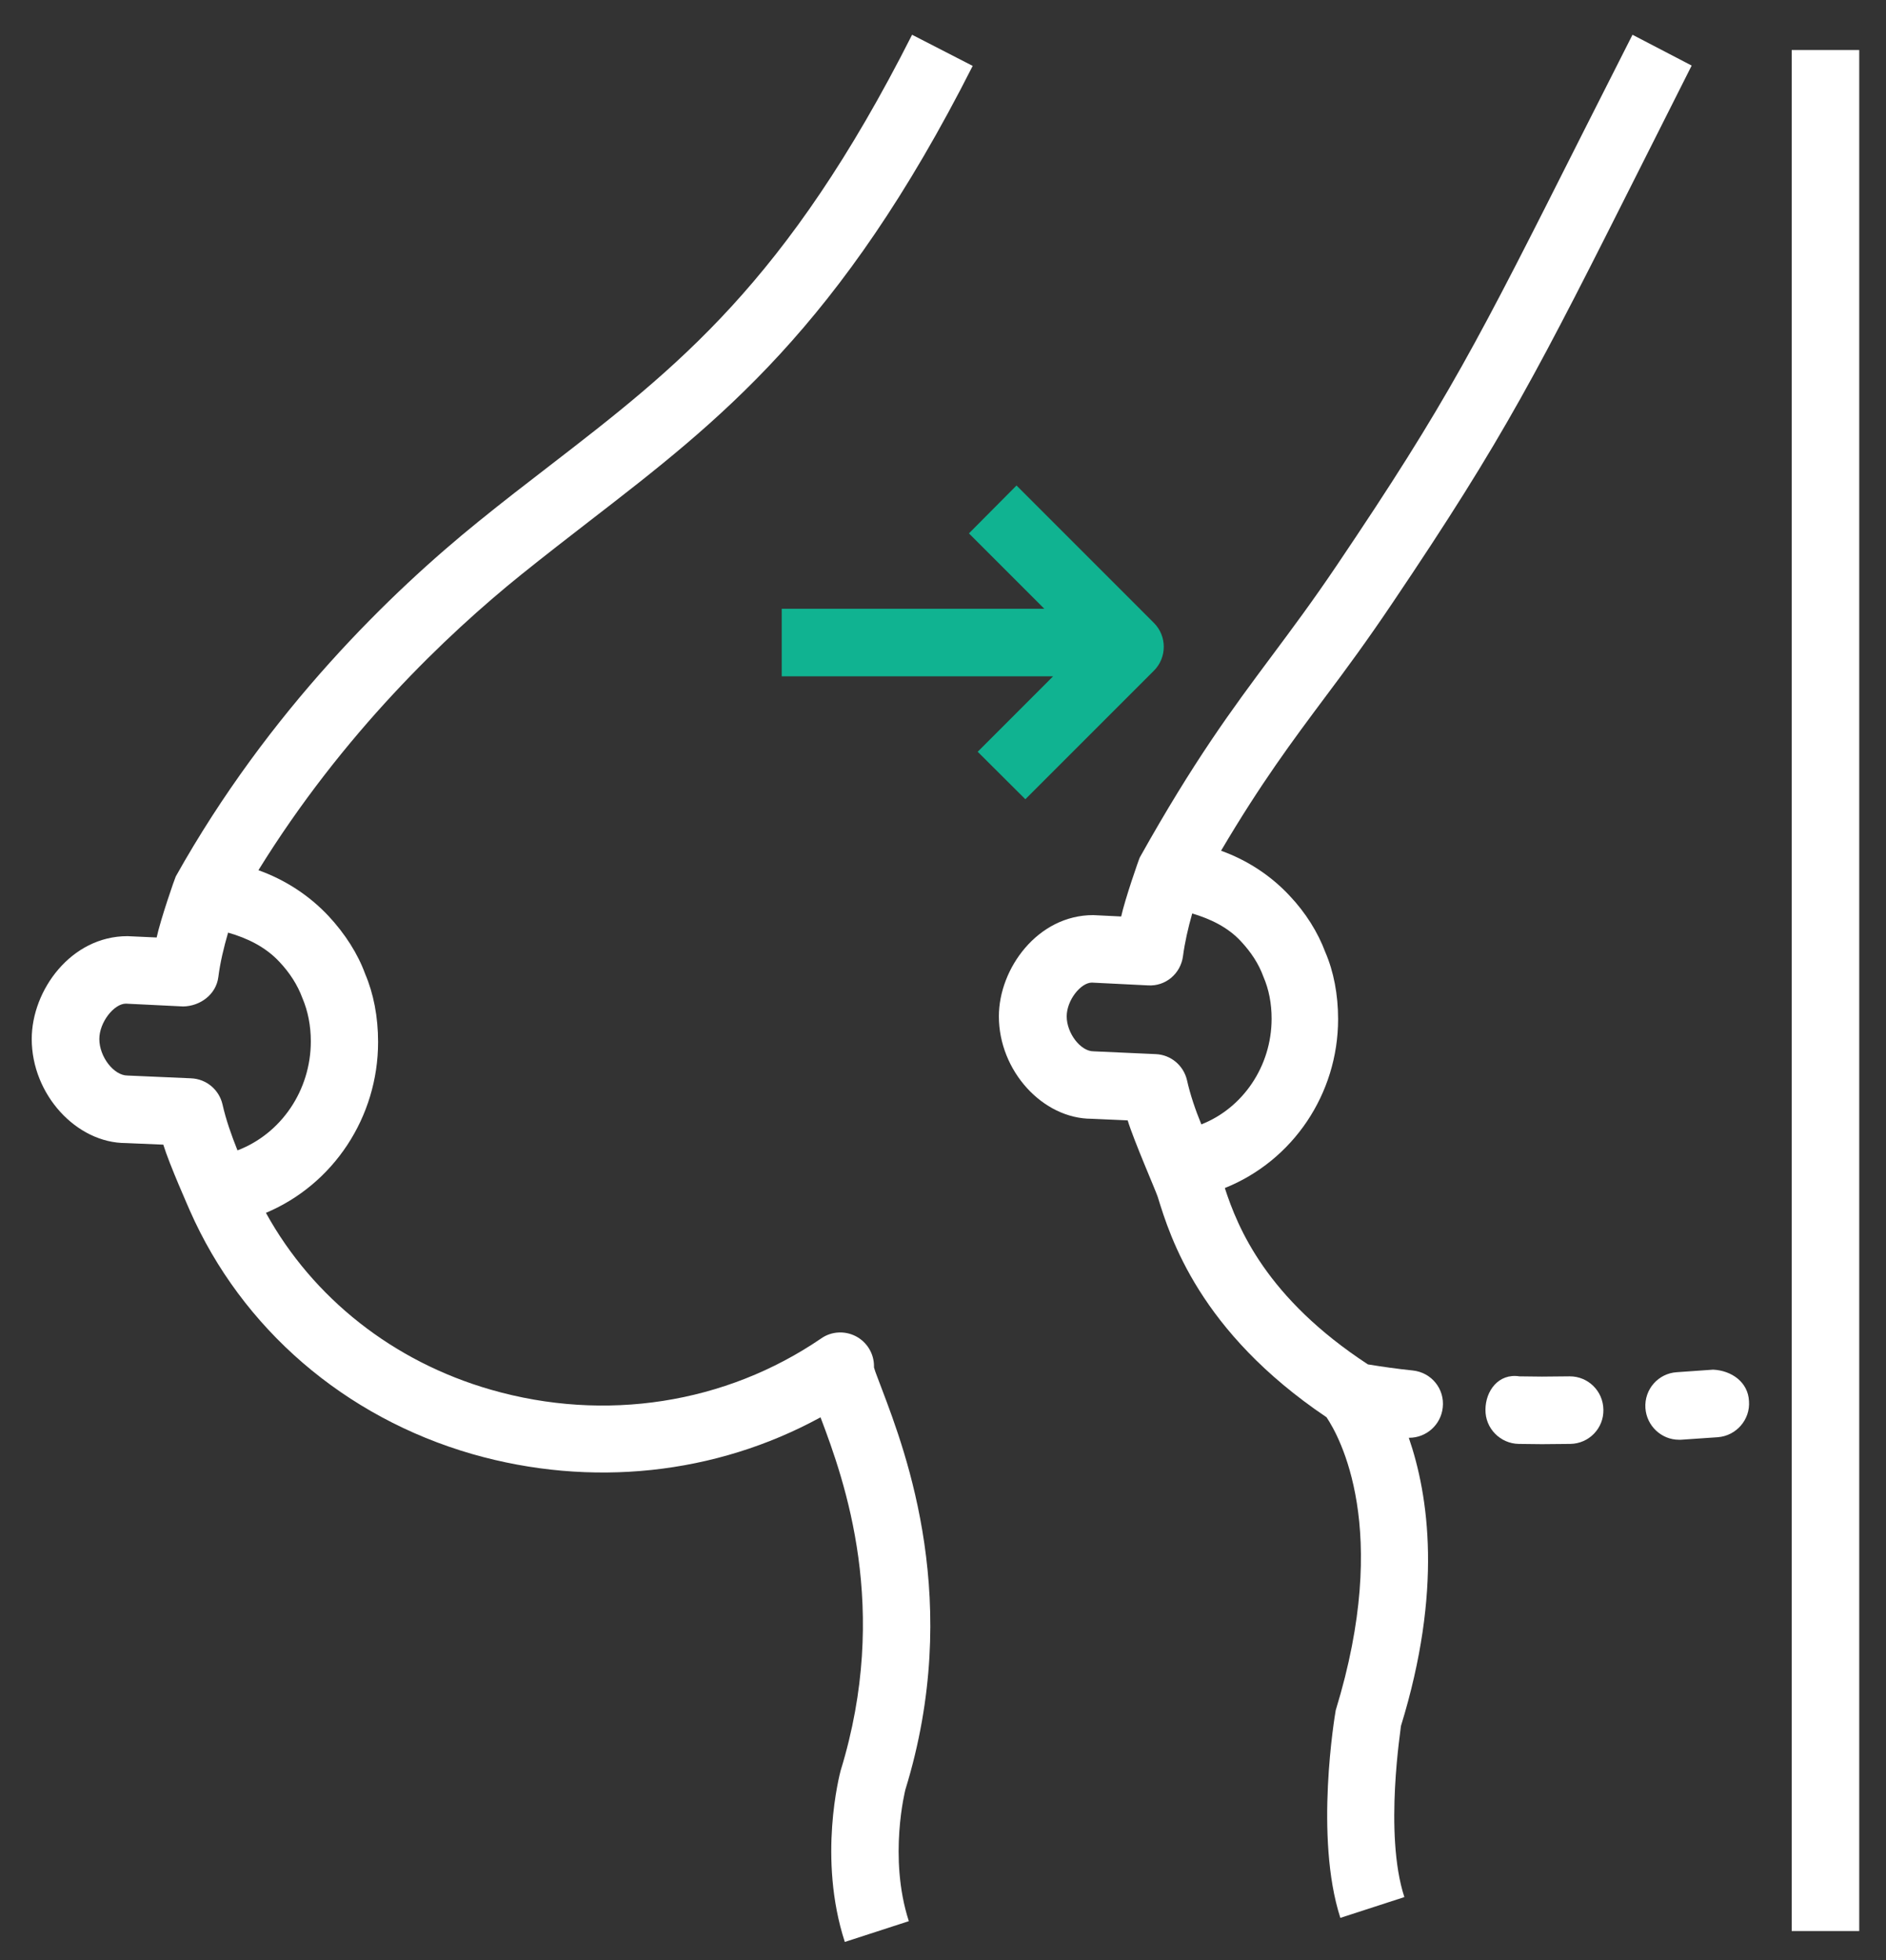
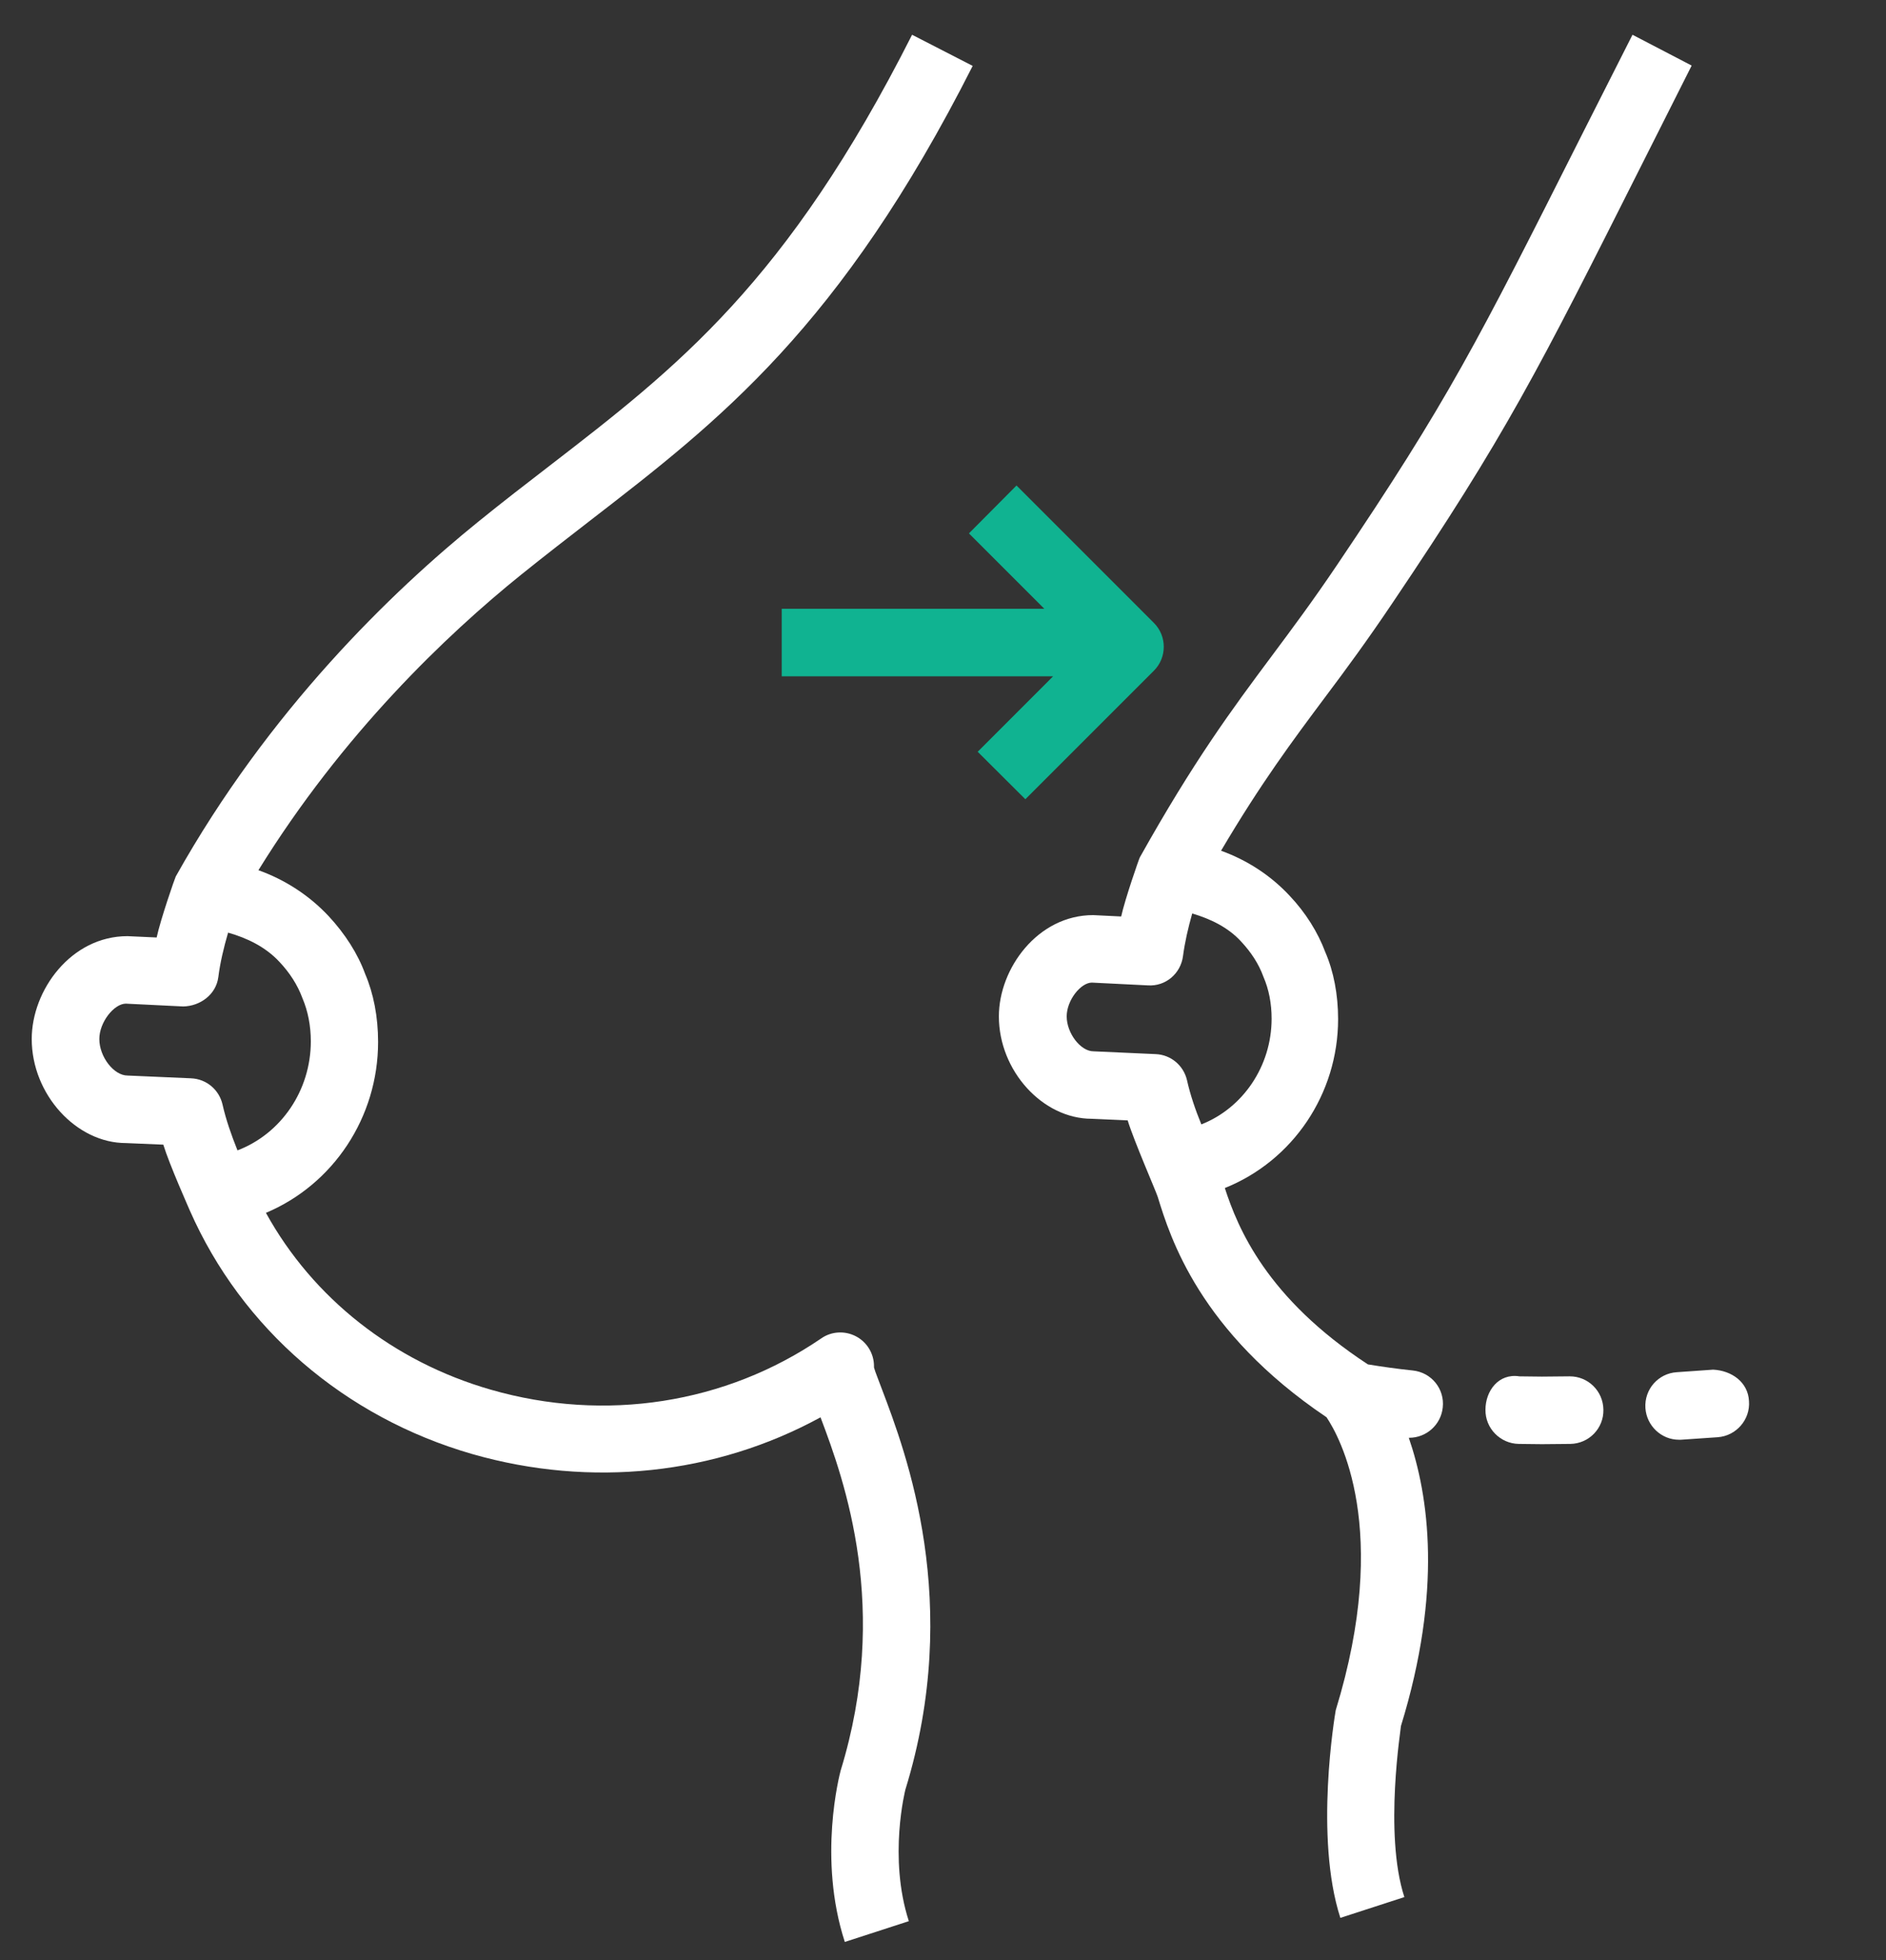
<svg xmlns="http://www.w3.org/2000/svg" width="51" height="53" viewBox="0 0 51 53" fill="none">
  <rect x="0" y="0" width="51" height="53" fill="#333333" stroke="none" />
-   <path d="M48.45 1.353H50.276V52.216H48.45V1.353Z" fill="white" />
  <path d="M24.664 0.94C21.27 7.653 18.3 9.941 14.857 12.598C14.231 13.079 13.594 13.572 12.944 14.098C10.593 15.998 7.269 19.206 4.753 23.7C4.729 23.744 4.341 24.862 4.236 25.35L3.447 25.314C1.921 25.314 0.858 26.776 0.858 28.095C0.858 29.595 2.065 30.909 3.403 30.909L4.416 30.952C4.585 31.502 5.117 32.691 5.134 32.735C6.541 35.929 9.323 38.325 12.773 39.319C15.98 40.237 19.35 39.876 22.188 38.325C22.845 40.056 24.076 43.507 22.732 47.878C22.708 47.971 22.107 50.242 22.845 52.511L24.576 51.949C24.015 50.218 24.483 48.391 24.483 48.391C26.039 43.341 24.503 39.289 23.846 37.558C23.753 37.302 23.67 37.109 23.634 36.977V36.94C23.634 36.603 23.445 36.291 23.145 36.134C22.845 35.978 22.483 35.998 22.207 36.191C19.619 37.959 16.361 38.467 13.274 37.578C10.637 36.821 8.461 35.101 7.191 32.796C9.018 32.027 10.224 30.207 10.224 28.176C10.224 27.494 10.1 26.862 9.875 26.337C9.675 25.787 9.33 25.25 8.888 24.774C8.363 24.212 7.706 23.787 6.988 23.531C9.264 19.848 12.066 17.172 14.097 15.536C14.742 15.018 15.367 14.534 15.98 14.06C19.443 11.384 22.72 8.859 26.303 1.782L24.664 0.94ZM7.555 26.008C7.831 26.301 8.044 26.626 8.18 26.995C8.324 27.332 8.405 27.732 8.405 28.157C8.405 29.488 7.599 30.658 6.422 31.107C6.254 30.687 6.11 30.277 6.017 29.864C5.924 29.464 5.58 29.175 5.167 29.158L3.448 29.083C3.079 29.083 2.686 28.577 2.686 28.096C2.686 27.639 3.086 27.139 3.404 27.139L4.954 27.215C5.411 27.207 5.843 26.895 5.904 26.421C5.953 26.032 6.048 25.632 6.168 25.219C6.678 25.363 7.179 25.603 7.555 26.008Z" fill="white" />
  <path d="M27.727 21.612L31.202 18.137C31.559 17.781 31.559 17.199 31.202 16.843L30.821 16.462V16.454H30.814L27.488 13.128L26.201 14.423L28.24 16.462H21.139V18.288H28.477L26.438 20.328L27.727 21.612Z" fill="#10B391" />
  <path d="M44.145 0.94L42.794 3.609C39.932 9.292 39.163 10.818 36.149 15.287C35.5 16.25 34.936 17.006 34.386 17.744C33.304 19.195 32.286 20.57 30.823 23.183C30.799 23.226 30.423 24.308 30.318 24.782L29.561 24.745C28.061 24.745 27.011 26.189 27.011 27.483C27.011 28.958 28.198 30.252 29.519 30.252L30.494 30.296C30.657 30.834 31.263 32.221 31.307 32.365C31.644 33.459 32.433 36.008 35.871 38.323C36.215 38.836 37.627 41.337 36.12 46.245C36.096 46.382 35.539 49.677 36.245 51.86L37.976 51.298C37.414 49.579 37.895 46.673 37.883 46.673C39.014 43.002 38.633 40.441 38.096 38.878H38.108C38.569 38.878 38.965 38.528 39.014 38.059C39.07 37.559 38.709 37.11 38.201 37.058C37.776 37.014 37.383 36.958 36.999 36.895H36.992C34.247 35.1 33.473 33.207 33.121 32.125C34.96 31.388 36.184 29.581 36.184 27.556C36.184 26.894 36.064 26.269 35.839 25.749C35.639 25.212 35.307 24.679 34.87 24.218C34.357 23.668 33.719 23.256 33.019 23.004C34.105 21.165 34.95 20.035 35.832 18.853C36.401 18.096 36.975 17.314 37.644 16.32C40.721 11.756 41.576 10.056 44.401 4.442L45.745 1.773L44.145 0.94ZM33.561 25.459C33.829 25.747 34.037 26.059 34.166 26.416C34.31 26.748 34.386 27.129 34.386 27.546C34.386 28.833 33.605 29.966 32.486 30.404C32.322 30.003 32.186 29.603 32.098 29.209C32.005 28.809 31.661 28.521 31.253 28.504L29.57 28.428C29.221 28.428 28.845 27.94 28.845 27.483C28.845 27.046 29.226 26.57 29.526 26.57L31.04 26.645C31.521 26.677 31.929 26.325 31.99 25.852C32.039 25.483 32.127 25.095 32.239 24.701C32.728 24.846 33.204 25.07 33.561 25.459Z" fill="white" />
  <path d="M46.326 37.036L45.344 37.105C44.843 37.136 44.462 37.566 44.494 38.074C44.526 38.555 44.926 38.931 45.4 38.931H45.456L46.45 38.863C46.951 38.826 47.332 38.387 47.295 37.888C47.271 37.373 46.826 37.061 46.326 37.036Z" fill="white" />
  <path d="M42.45 37.217H42.43L41.692 37.224L41.087 37.217C40.518 37.129 40.169 37.617 40.169 38.118C40.161 38.623 40.569 39.036 41.07 39.044L41.695 39.051L42.464 39.044C42.97 39.036 43.37 38.619 43.358 38.118C43.351 37.612 42.943 37.217 42.45 37.217Z" fill="white" />
</svg>